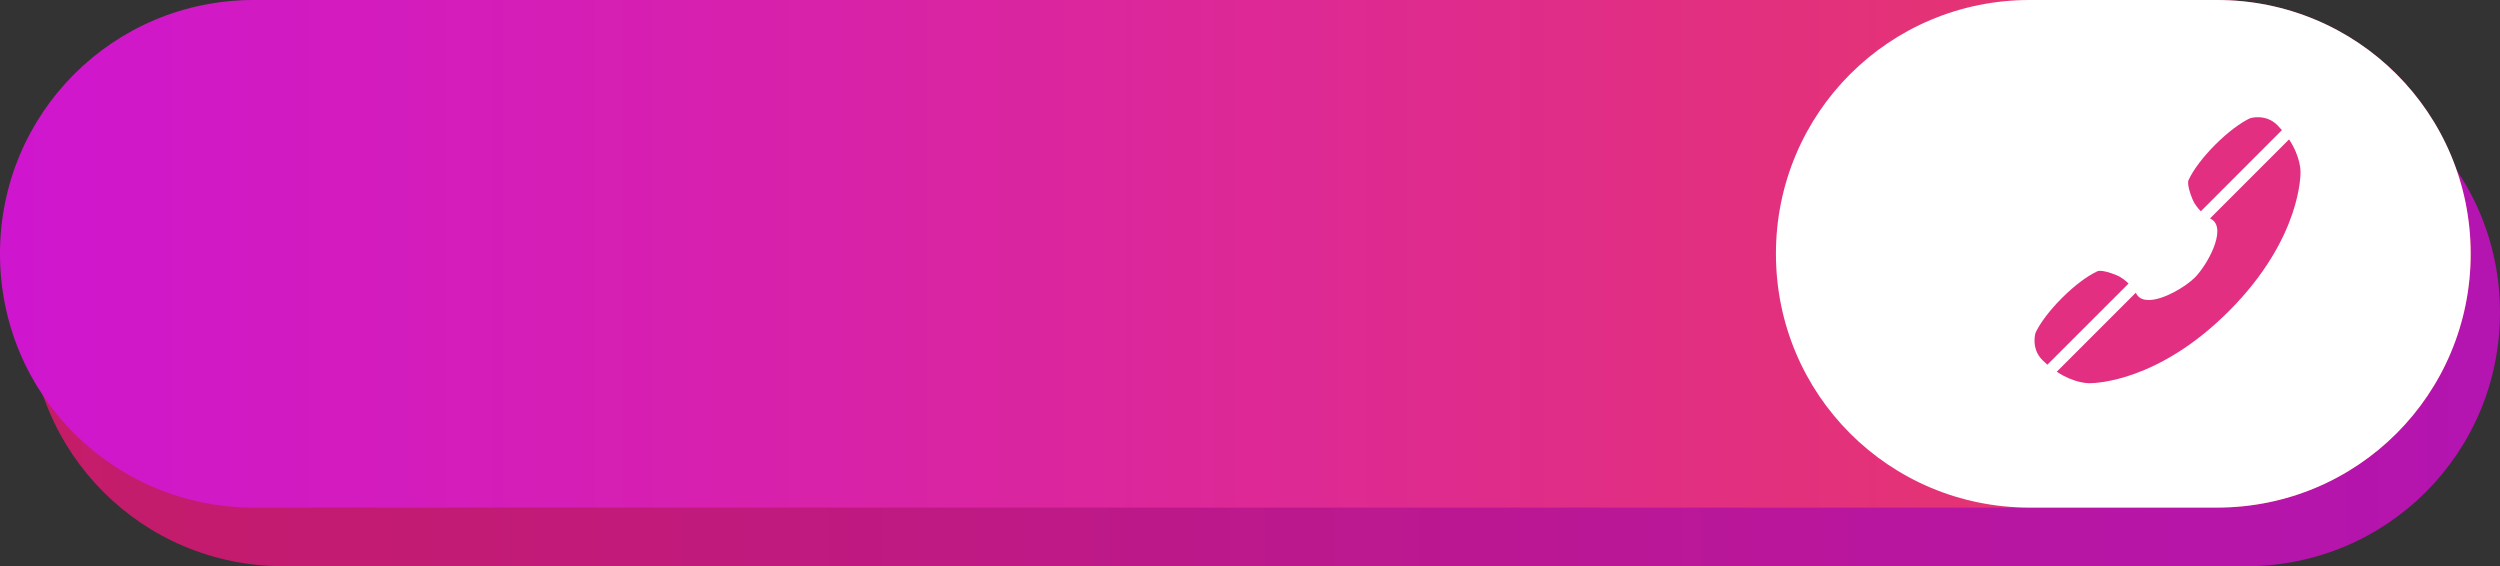
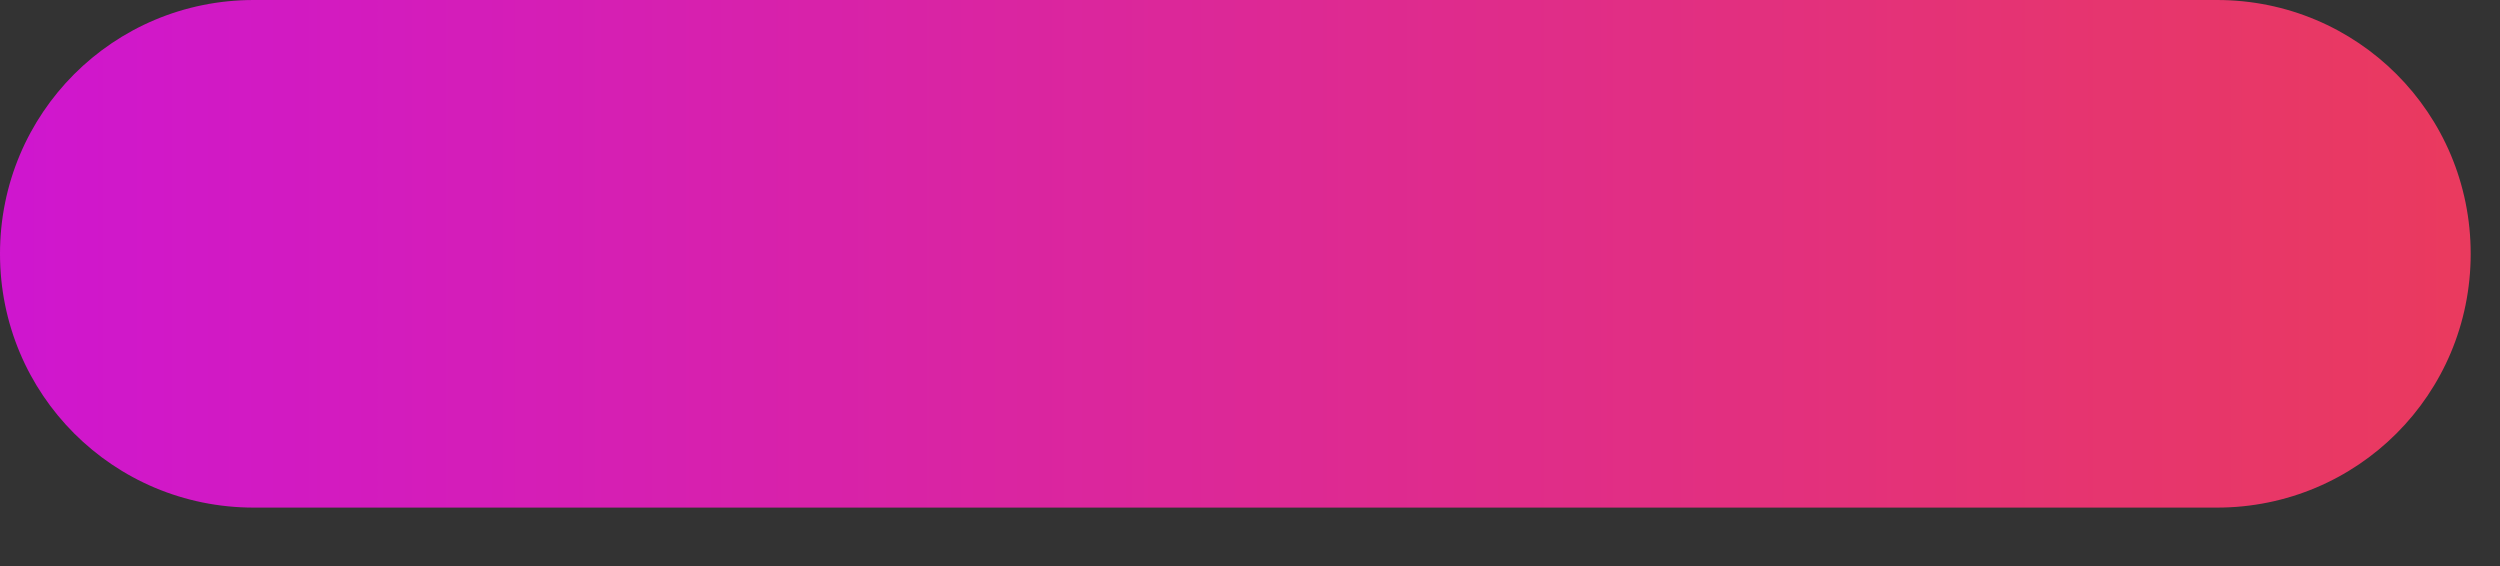
<svg xmlns="http://www.w3.org/2000/svg" xmlns:xlink="http://www.w3.org/1999/xlink" height="361.5" preserveAspectRatio="xMidYMid meet" version="1.0" viewBox="0.0 -0.0 1596.3 361.5" width="1596.3" zoomAndPan="magnify">
  <rect x="0.0" y="-0.0" width="1596.3" height="361.5" fill="#333333" stroke="none" />
  <defs>
    <linearGradient id="b" xlink:actuate="onLoad" xlink:show="other" xlink:type="simple">
      <stop offset="0" stop-color="#cf16cf" />
      <stop offset="1" stop-color="#ea3a5e" />
    </linearGradient>
    <linearGradient id="a" xlink:actuate="onLoad" xlink:show="other" xlink:type="simple">
      <stop offset="0" stop-color="#c51c69" />
      <stop offset="1" stop-color="#b414b0" />
    </linearGradient>
    <linearGradient gradientUnits="userSpaceOnUse" id="c" x1="278.61" x2="1856.188" xlink:actuate="onLoad" xlink:href="#a" xlink:show="other" xlink:type="simple" y1="-2164.142" y2="-2164.142" />
    <linearGradient gradientUnits="userSpaceOnUse" id="d" x1="259.901" x2="1837.479" xlink:actuate="onLoad" xlink:href="#b" xlink:show="other" xlink:type="simple" y1="-2201.56" y2="-2201.56" />
  </defs>
  <g>
    <g>
-       <path d="m 440.668,-2326.2 h 1253.464 c 89.78,0 162.057,72.278 162.057,162.057 0,89.78 -72.278,162.057 -162.057,162.057 H 440.668 c -89.78,0 -162.057,-72.278 -162.057,-162.057 0,-89.78 72.278,-162.057 162.057,-162.057 z" fill="url(#c)" transform="translate(-259.901 2363.617)" />
      <path d="m 421.959,-2363.617 h 1253.464 c 89.78,0 162.057,72.278 162.057,162.057 0,89.78 -72.278,162.057 -162.057,162.057 H 421.959 c -89.78,0 -162.057,-72.278 -162.057,-162.057 0,-89.78 72.278,-162.057 162.057,-162.057 z" fill="url(#d)" transform="translate(-259.901 2363.617)" />
      <g id="change1_1">
-         <path d="m 1555.92,-2363.617 h 119.502 c 89.78,0 162.057,72.278 162.057,162.057 0,89.78 -72.278,162.057 -162.057,162.057 h -119.502 c -89.78,0 -162.057,-72.278 -162.057,-162.057 0,-89.78 72.278,-162.057 162.057,-162.057 z" fill="#fff" transform="translate(-259.901 2363.617)" />
-       </g>
+         </g>
      <g fill="#e22f82">
        <g id="change2_1">
-           <path d="m 1448.64,1091.14 c 1.09,-1.09 2.64,-2.97 3.45,-4.95 2.79,-6.84 1.52,-8.17 1.52,-8.17 -1.83,-3.95 -5.76,-9.23 -10.94,-14.42 -5.19,-5.19 -10.48,-9.11 -14.42,-10.95 0,0 -6.42,-1.98 -11.24,2.86 -0.03,-0.01 0,0 -0.05,0.05 -0.01,0.01 -0.02,0.01 -0.02,0.01 l 0.01,0.01 c -0.66,0.67 -1.28,1.34 -1.85,2 z" transform="matrix(-1.544 0 0 1.544 3641.978 -1549.828)" />
-           <path d="m 1517.02,1141.43 c -1.83,-3.95 -5.75,-9.23 -10.95,-14.42 -5.18,-5.19 -10.48,-9.11 -14.42,-10.94 0,0 -1.32,-1.28 -8.17,1.52 -1.98,0.8 -3.86,2.36 -4.95,3.44 l 33.57,33.56 c 0.66,-0.57 1.33,-1.19 2,-1.85 v 0 c 0,0 0,-0.01 0.01,-0.02 0.05,-0.05 0.06,-0.03 0.05,-0.05 4.84,-4.82 2.86,-11.24 2.86,-11.24 z" transform="matrix(-1.544 0 0 1.544 3641.978 -1549.828)" />
-           <path d="m 1474.95,1125.84 c -1.06,1.43 -2.74,2.01 -4.75,2.01 -6.11,0 -15.25,-5.47 -19.08,-9.3 -5.1,-5.1 -13.06,-19.54 -7.29,-23.84 0.33,-0.2 0.65,-0.41 0.99,-0.63 l -32.67,-32.66 c -4.93,7.47 -4.73,13.43 -4.73,13.43 0,0 -0.85,27.12 29.71,57.68 28.94,28.94 54.8,29.71 57.45,29.71 0.15,0 0.22,0 0.22,0 0,0 0.03,0 0.1,0 0.81,0 6.43,-0.17 13.33,-4.73 l -32.67,-32.66 c -0.2,0.34 -0.42,0.67 -0.61,0.99 z" transform="matrix(-1.544 0 0 1.544 3641.978 -1549.828)" />
-         </g>
+           </g>
      </g>
    </g>
  </g>
</svg>